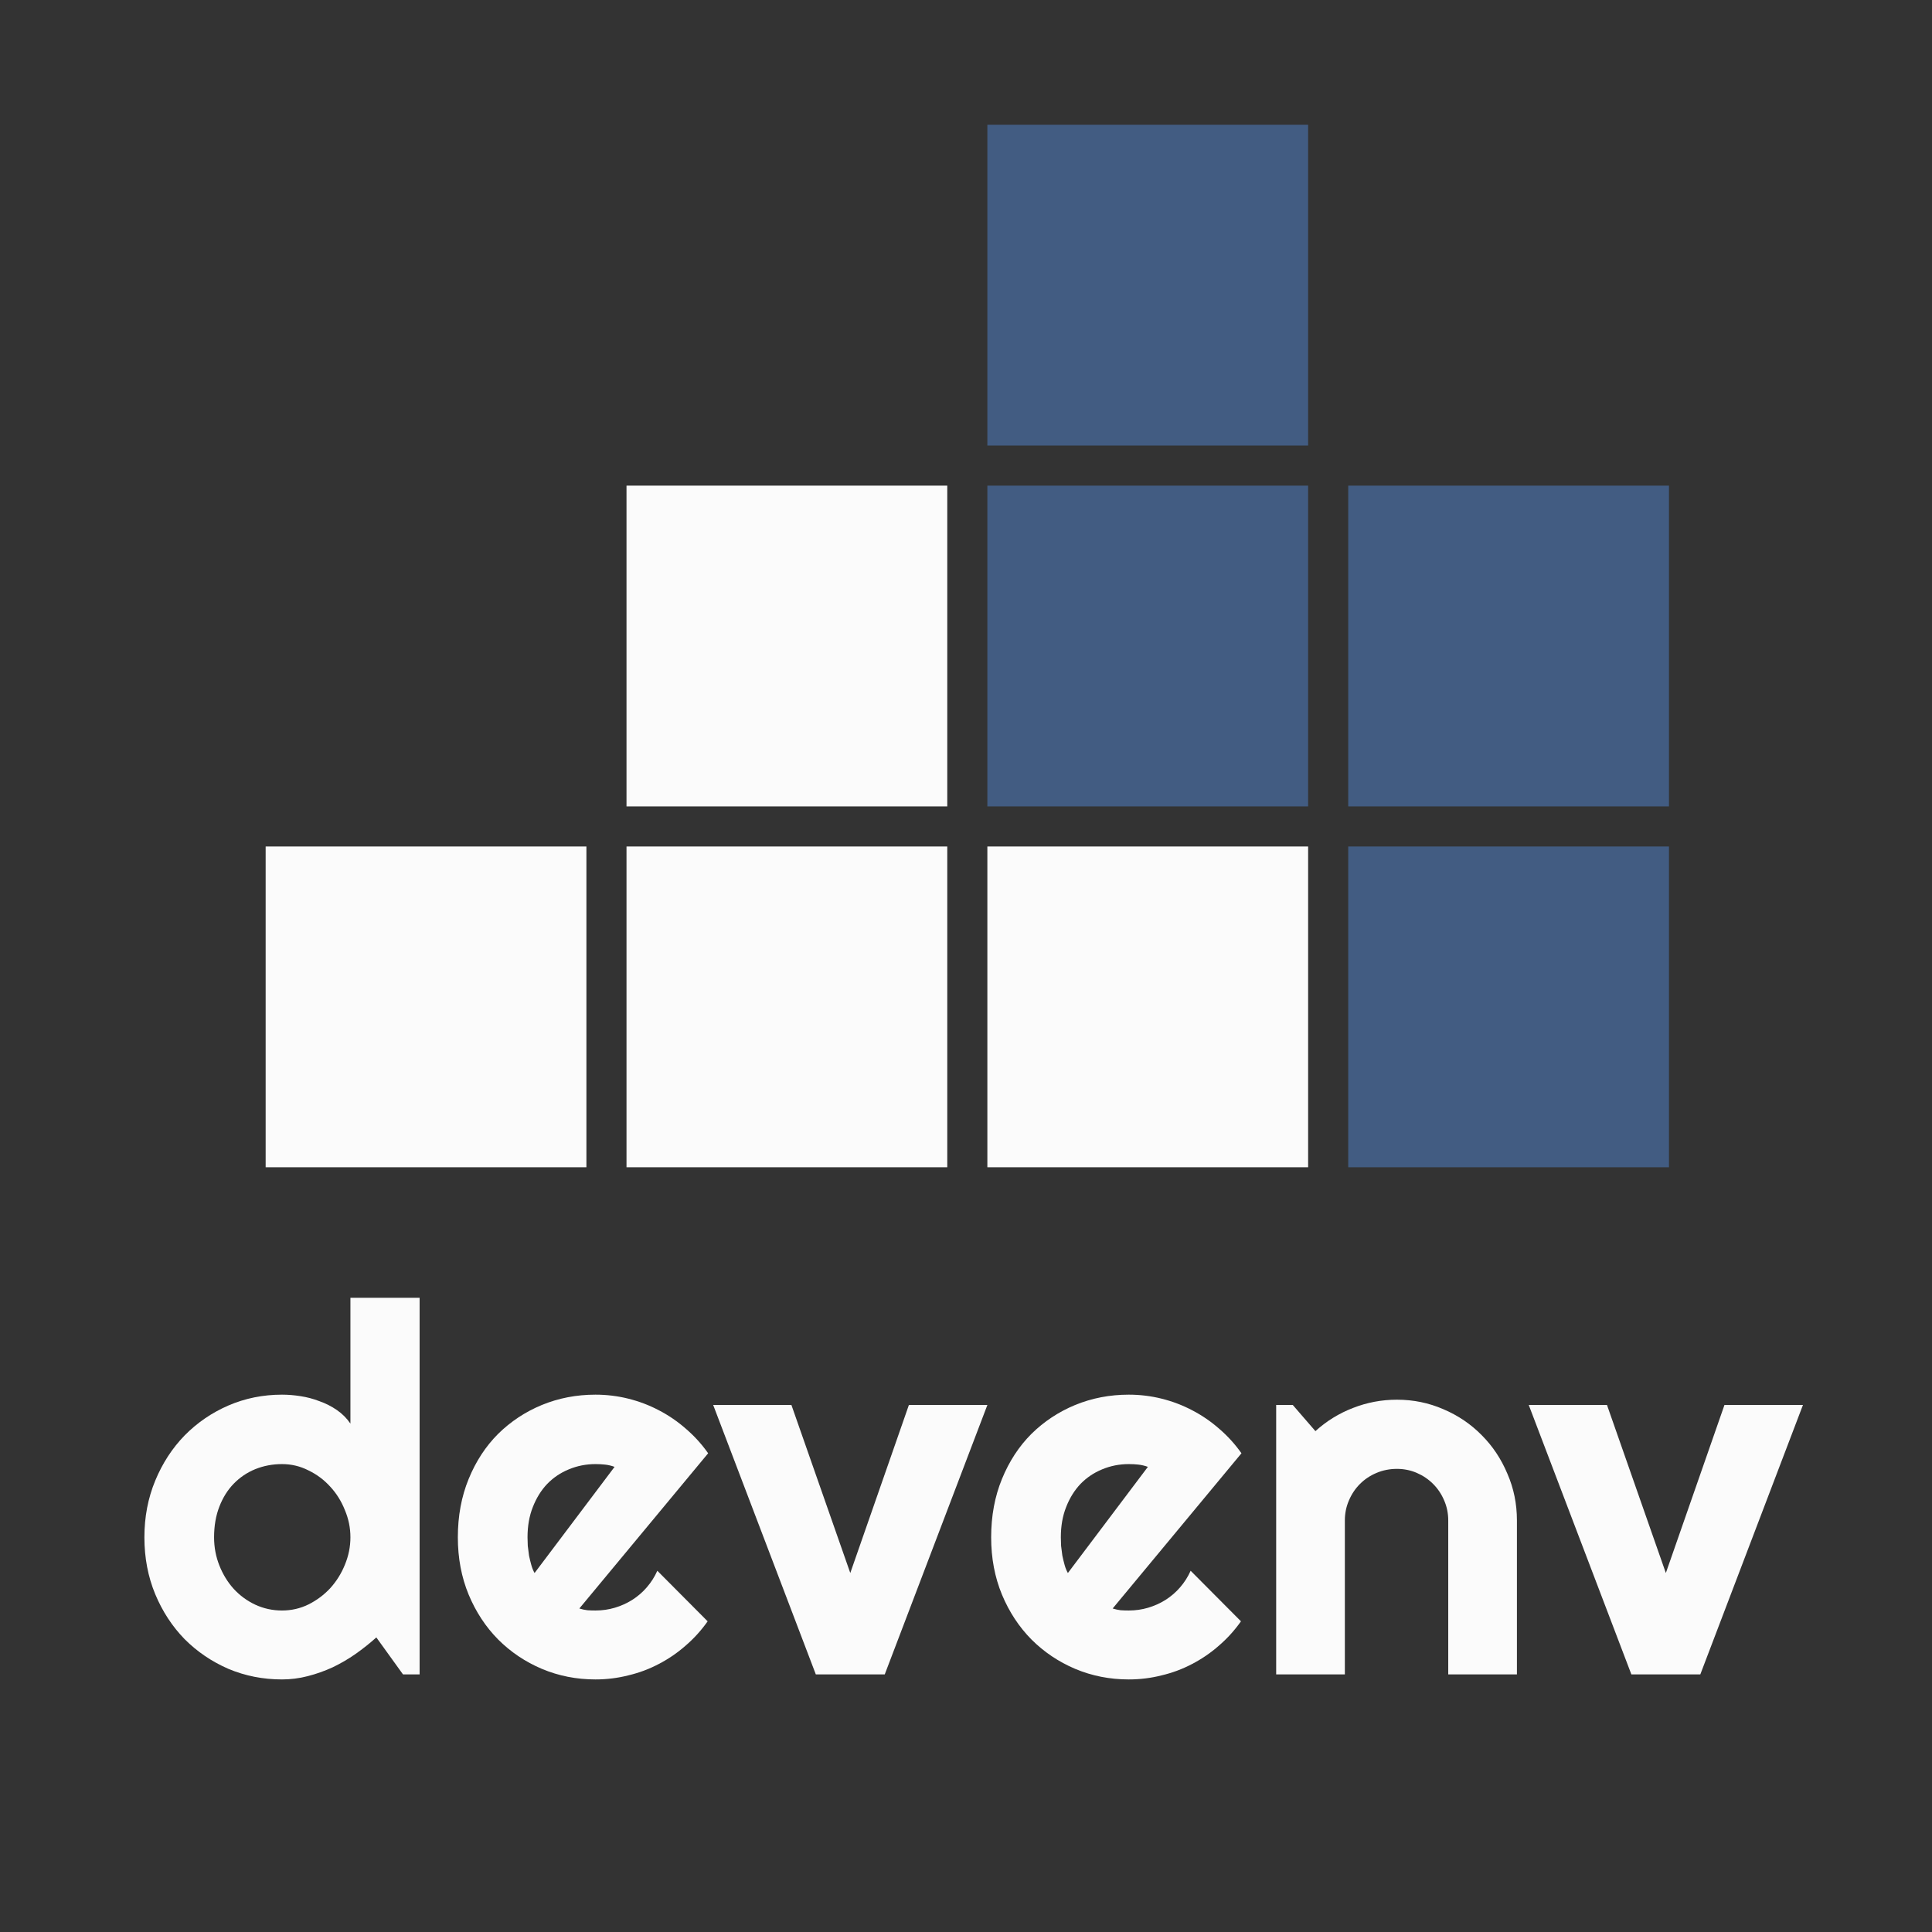
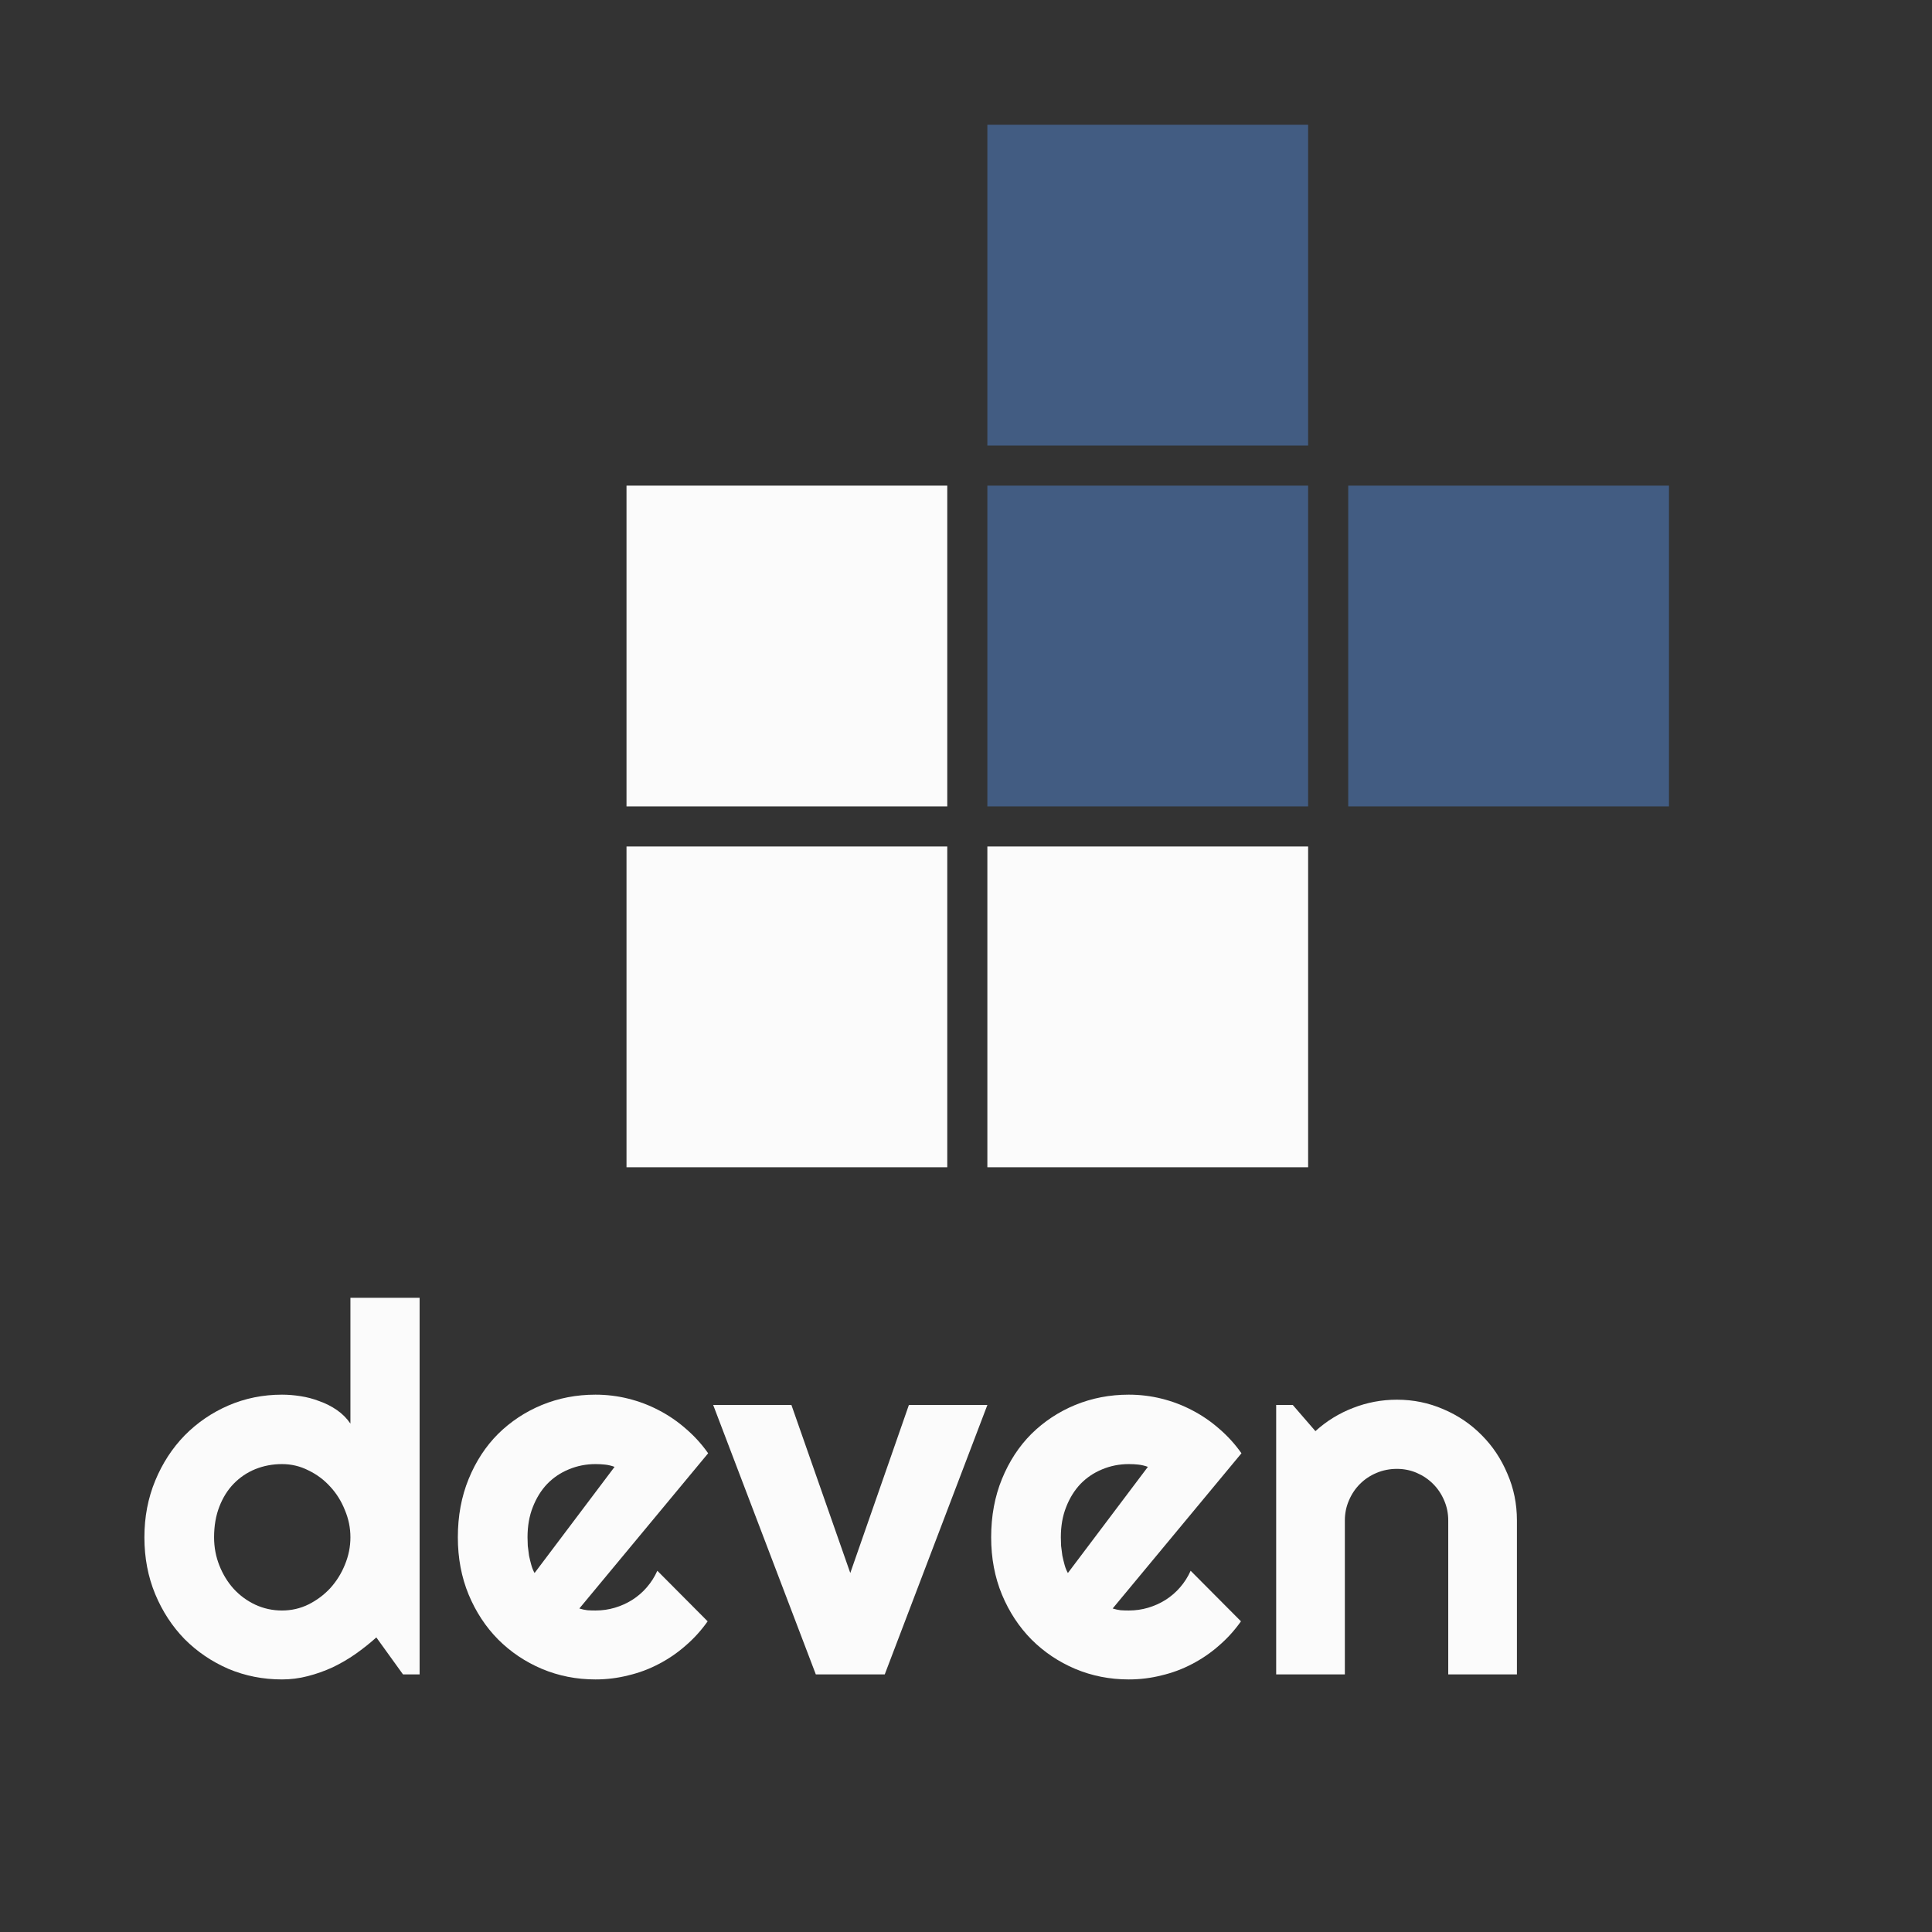
<svg xmlns="http://www.w3.org/2000/svg" width="480" height="480" viewBox="0 0 480 480" fill="none">
  <rect x="0" y="0" width="480" height="480" fill="#333333" stroke="none" />
-   <path d="M245.308 31V110.692H325V31L245.308 31Z" fill="#425C82" />
+   <path d="M245.308 31V110.692H325V31L245.308 31" fill="#425C82" />
  <path d="M334.962 120.654V200.346H414.654V120.654H334.962Z" fill="#425C82" />
  <path d="M245.308 120.654V200.346H325V120.654H245.308Z" fill="#425C82" />
-   <path d="M334.962 210.308V290H414.654V210.308H334.962Z" fill="#425C82" />
  <path d="M245.308 210.308V290H325V210.308H245.308Z" fill="#FBFBFB" />
  <path d="M155.654 210.308V290H235.346V210.308H155.654Z" fill="#FBFBFB" />
-   <path d="M66 210.308V290H145.692V210.308H66Z" fill="#FBFBFB" />
  <path d="M155.654 120.654V200.346H235.346V120.654H155.654Z" fill="#FBFBFB" />
  <path d="M104.25 416H100.125L93.5 406.812C91.875 408.271 90.146 409.646 88.312 410.938C86.521 412.188 84.625 413.292 82.625 414.25C80.625 415.167 78.562 415.896 76.438 416.438C74.354 416.979 72.229 417.25 70.062 417.25C65.354 417.25 60.917 416.375 56.75 414.625C52.625 412.833 49 410.375 45.875 407.25C42.792 404.083 40.354 400.354 38.562 396.062C36.771 391.729 35.875 387.021 35.875 381.938C35.875 376.896 36.771 372.208 38.562 367.875C40.354 363.542 42.792 359.792 45.875 356.625C49 353.458 52.625 350.979 56.75 349.188C60.917 347.396 65.354 346.5 70.062 346.5C71.562 346.5 73.104 346.625 74.688 346.875C76.312 347.125 77.875 347.542 79.375 348.125C80.917 348.667 82.354 349.396 83.688 350.312C85.021 351.229 86.146 352.354 87.062 353.688V322.438H104.25V416ZM87.062 381.938C87.062 379.604 86.604 377.354 85.688 375.188C84.812 372.979 83.604 371.042 82.062 369.375C80.521 367.667 78.708 366.312 76.625 365.312C74.583 364.271 72.396 363.75 70.062 363.75C67.729 363.75 65.521 364.167 63.438 365C61.396 365.833 59.604 367.042 58.062 368.625C56.562 370.167 55.375 372.062 54.5 374.312C53.625 376.562 53.188 379.104 53.188 381.938C53.188 384.396 53.625 386.729 54.5 388.938C55.375 391.146 56.562 393.083 58.062 394.75C59.604 396.417 61.396 397.729 63.438 398.688C65.521 399.646 67.729 400.125 70.062 400.125C72.396 400.125 74.583 399.625 76.625 398.625C78.708 397.583 80.521 396.229 82.062 394.562C83.604 392.854 84.812 390.917 85.688 388.75C86.604 386.542 87.062 384.271 87.062 381.938Z" fill="#FBFBFB" />
  <path d="M143.938 399.625C144.604 399.833 145.271 399.979 145.938 400.062C146.604 400.104 147.271 400.125 147.938 400.125C149.604 400.125 151.208 399.896 152.75 399.438C154.292 398.979 155.729 398.333 157.062 397.5C158.438 396.625 159.646 395.583 160.688 394.375C161.771 393.125 162.646 391.75 163.312 390.25L175.812 402.812C174.229 405.062 172.396 407.083 170.312 408.875C168.271 410.667 166.042 412.188 163.625 413.438C161.25 414.688 158.729 415.625 156.062 416.25C153.438 416.917 150.729 417.25 147.938 417.25C143.229 417.25 138.792 416.375 134.625 414.625C130.5 412.875 126.875 410.438 123.75 407.312C120.667 404.188 118.229 400.479 116.438 396.188C114.646 391.854 113.75 387.104 113.75 381.938C113.75 376.646 114.646 371.812 116.438 367.438C118.229 363.062 120.667 359.333 123.75 356.25C126.875 353.167 130.5 350.771 134.625 349.062C138.792 347.354 143.229 346.5 147.938 346.5C150.729 346.5 153.458 346.833 156.125 347.5C158.792 348.167 161.312 349.125 163.688 350.375C166.104 351.625 168.354 353.167 170.438 355C172.521 356.792 174.354 358.812 175.938 361.062L143.938 399.625ZM152.688 364.438C151.896 364.146 151.104 363.958 150.312 363.875C149.562 363.792 148.771 363.75 147.938 363.75C145.604 363.75 143.396 364.188 141.312 365.062C139.271 365.896 137.479 367.104 135.938 368.688C134.438 370.271 133.25 372.188 132.375 374.438C131.5 376.646 131.062 379.146 131.062 381.938C131.062 382.562 131.083 383.271 131.125 384.062C131.208 384.854 131.312 385.667 131.438 386.5C131.604 387.292 131.792 388.062 132 388.812C132.208 389.562 132.479 390.229 132.812 390.812L152.688 364.438Z" fill="#FBFBFB" />
  <path d="M202.688 416L177.188 349.062H196.625L211.25 390.812L225.812 349.062H245.312L219.812 416H202.688Z" fill="#FBFBFB" />
  <path d="M276.438 399.625C277.104 399.833 277.771 399.979 278.438 400.062C279.104 400.104 279.771 400.125 280.438 400.125C282.104 400.125 283.708 399.896 285.25 399.438C286.792 398.979 288.229 398.333 289.562 397.5C290.938 396.625 292.146 395.583 293.188 394.375C294.271 393.125 295.146 391.75 295.812 390.25L308.312 402.812C306.729 405.062 304.896 407.083 302.812 408.875C300.771 410.667 298.542 412.188 296.125 413.438C293.75 414.688 291.229 415.625 288.562 416.25C285.938 416.917 283.229 417.25 280.438 417.25C275.729 417.25 271.292 416.375 267.125 414.625C263 412.875 259.375 410.438 256.25 407.312C253.167 404.188 250.729 400.479 248.938 396.188C247.146 391.854 246.25 387.104 246.25 381.938C246.25 376.646 247.146 371.812 248.938 367.438C250.729 363.062 253.167 359.333 256.25 356.25C259.375 353.167 263 350.771 267.125 349.062C271.292 347.354 275.729 346.5 280.438 346.5C283.229 346.5 285.958 346.833 288.625 347.5C291.292 348.167 293.812 349.125 296.188 350.375C298.604 351.625 300.854 353.167 302.938 355C305.021 356.792 306.854 358.812 308.438 361.062L276.438 399.625ZM285.188 364.438C284.396 364.146 283.604 363.958 282.812 363.875C282.062 363.792 281.271 363.75 280.438 363.75C278.104 363.75 275.896 364.188 273.812 365.062C271.771 365.896 269.979 367.104 268.438 368.688C266.938 370.271 265.75 372.188 264.875 374.438C264 376.646 263.562 379.146 263.562 381.938C263.562 382.562 263.583 383.271 263.625 384.062C263.708 384.854 263.812 385.667 263.938 386.5C264.104 387.292 264.292 388.062 264.5 388.812C264.708 389.562 264.979 390.229 265.312 390.812L285.188 364.438Z" fill="#FBFBFB" />
  <path d="M334.125 416H317.062V349.062H321.188L326.812 355.562C329.562 353.062 332.667 351.146 336.125 349.812C339.625 348.438 343.271 347.75 347.062 347.75C351.146 347.75 355 348.542 358.625 350.125C362.25 351.667 365.417 353.812 368.125 356.562C370.833 359.271 372.958 362.458 374.5 366.125C376.083 369.75 376.875 373.625 376.875 377.75V416H359.812V377.75C359.812 376 359.479 374.354 358.812 372.812C358.146 371.229 357.229 369.854 356.062 368.688C354.896 367.521 353.542 366.604 352 365.938C350.458 365.271 348.812 364.938 347.062 364.938C345.271 364.938 343.583 365.271 342 365.938C340.417 366.604 339.042 367.521 337.875 368.688C336.708 369.854 335.792 371.229 335.125 372.812C334.458 374.354 334.125 376 334.125 377.75V416Z" fill="#FBFBFB" />
-   <path d="M405.312 416L379.812 349.062H399.25L413.875 390.812L428.438 349.062H447.938L422.438 416H405.312Z" fill="#FBFBFB" />
</svg>